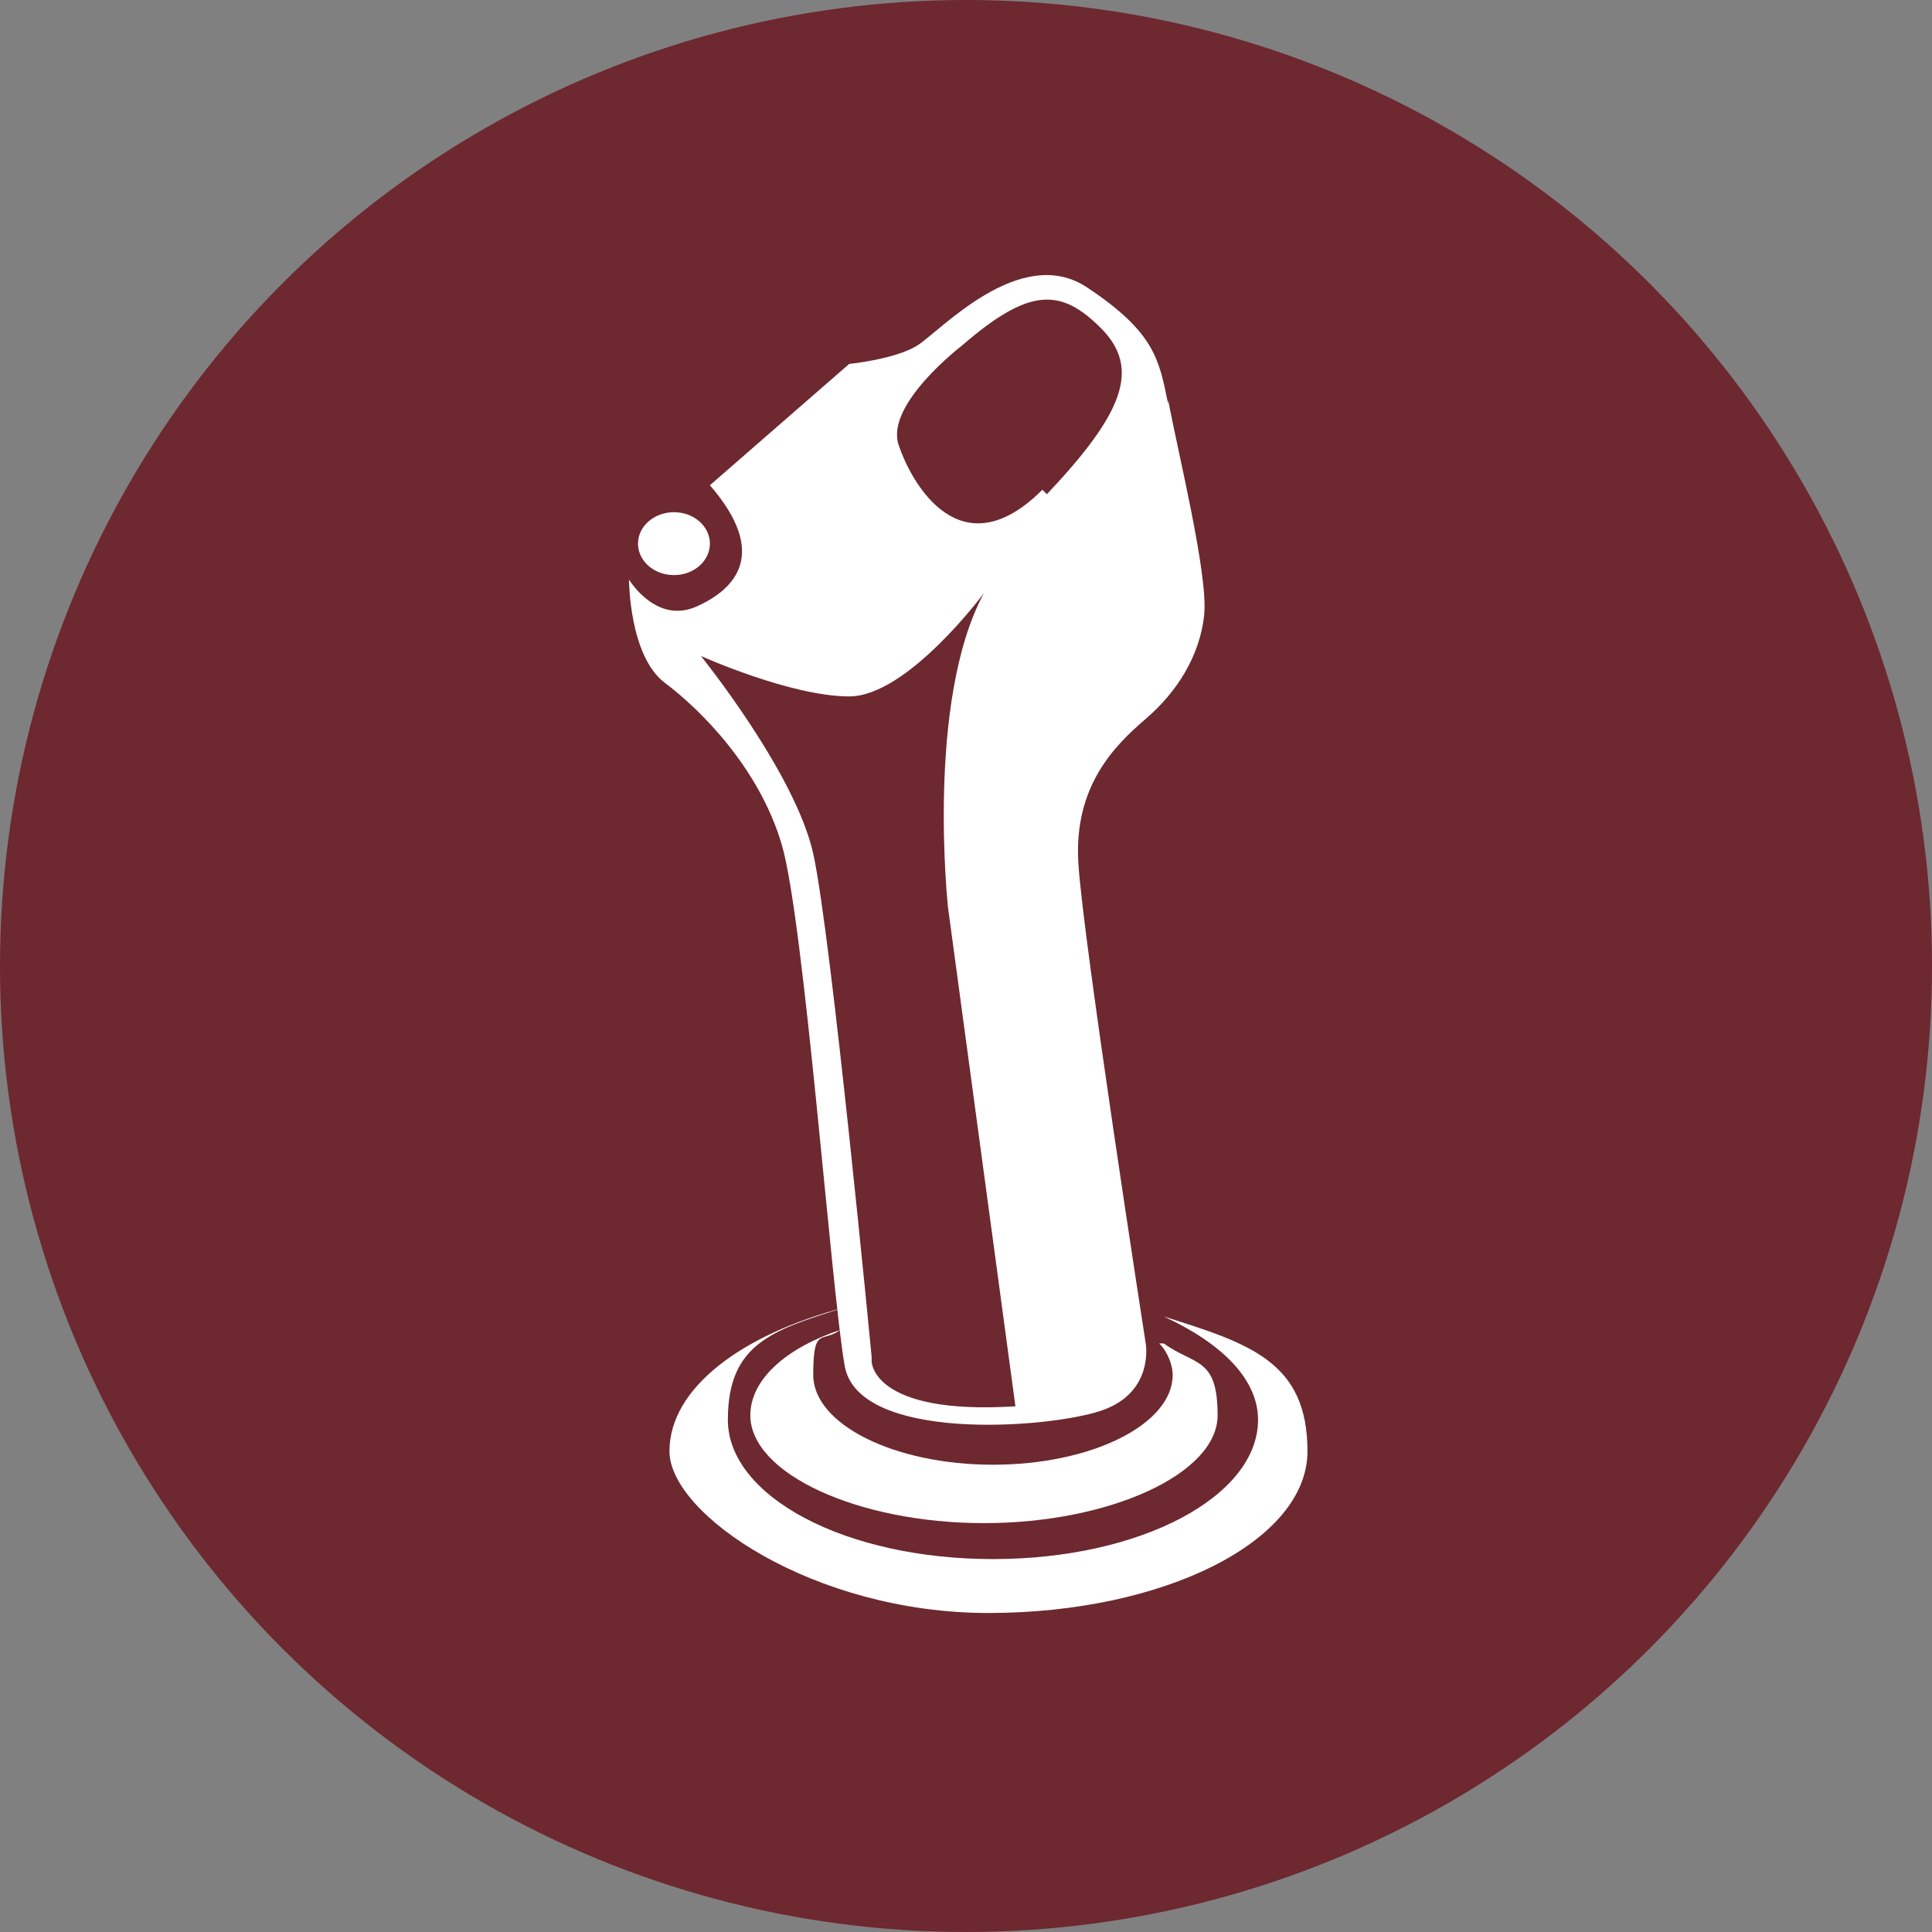
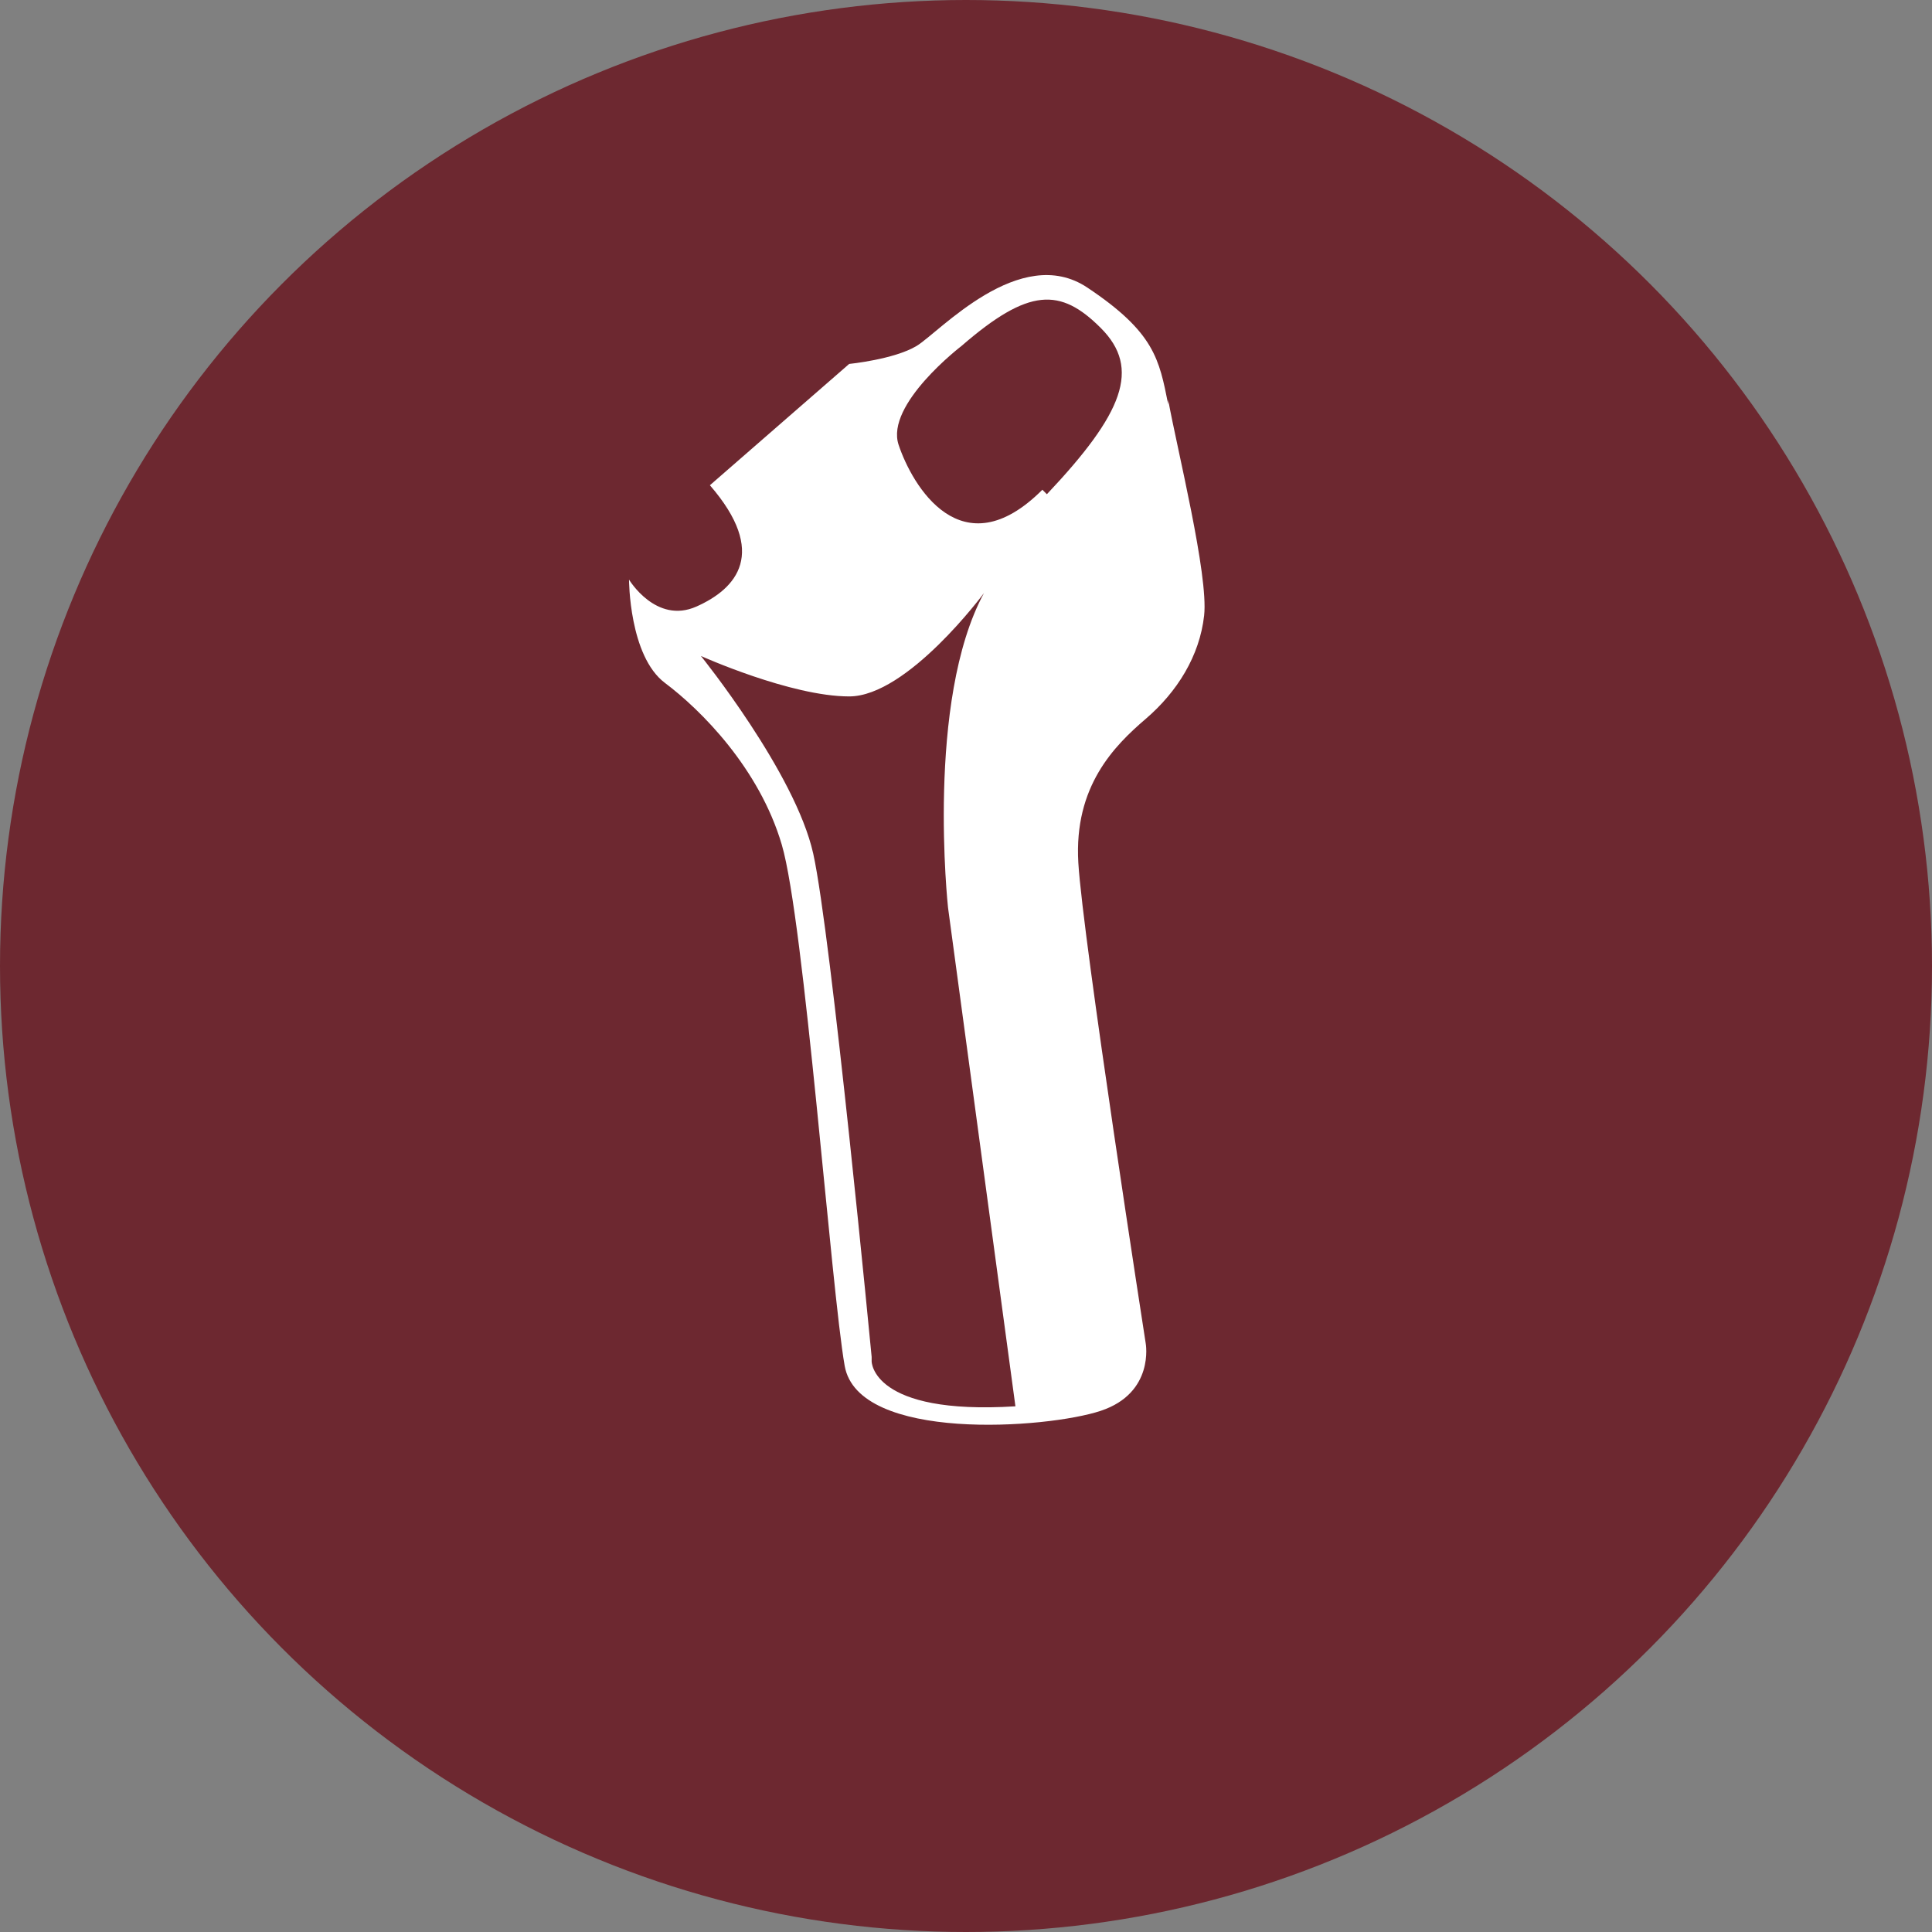
<svg xmlns="http://www.w3.org/2000/svg" id="Layer_2" data-name="Layer 2" viewBox="0 0 43 43">
  <rect x="0" y="0" width="43" height="43" fill="#808080" stroke="none" />
  <defs>
    <style>      .cls-1 {        fill: #6d2830;      }      .cls-1, .cls-2 {        stroke-width: 0px;      }      .cls-2 {        fill: #fff;      }    </style>
  </defs>
  <g id="Layer_1-2" data-name="Layer 1-2">
    <g>
      <circle class="cls-1" cx="21.5" cy="21.5" r="21.5" />
      <g>
        <path class="cls-2" d="M26,9c-.2-1-.3-1.6-1.8-2.6-1.5-1-3.3,1-3.8,1.3s-1.5.4-1.5.4l-3.1,2.7c1.3,1.5.6,2.3-.3,2.7s-1.5-.6-1.5-.6c0,0,0,1.7.8,2.3s2.1,1.9,2.6,3.6c.5,1.7,1.1,9.9,1.4,11.6s4.5,1.4,5.7,1,1-1.5,1-1.5c0,0-1.4-9-1.5-10.7-.1-1.7.8-2.6,1.5-3.2s1.2-1.4,1.3-2.3-.6-3.7-.8-4.8h0ZM19.4,30.2s-.9-9.4-1.3-11.2-2.5-4.4-2.5-4.4c0,0,2,.9,3.3.9s3-2.3,3-2.3c-1.3,2.4-.8,7-.8,7l1.5,11.1c-3.2.2-3.2-1-3.2-1h0ZM23.2,10.9c-1.8,1.8-2.9-.1-3.2-1-.3-.9,1.4-2.2,1.4-2.2,1.5-1.3,2.2-1.3,3.1-.4.9.9.5,1.9-1.2,3.7Z" />
-         <ellipse class="cls-2" cx="15" cy="12.1" rx=".8" ry=".7" />
-         <path class="cls-2" d="M25.9,29.3c1.3.6,2.1,1.4,2.1,2.3,0,1.7-2.6,3.1-5.9,3.1s-5.9-1.4-5.9-3.1,1-2,2.6-2.5c-2.3.6-3.9,1.8-3.9,3.2s3.2,3.6,7.1,3.6,7.1-1.6,7.1-3.6-1.3-2.4-3.2-3h0Z" />
-         <path class="cls-2" d="M25.8,29.9c.2.2.3.5.3.7,0,1.1-1.8,2-4,2s-4-.9-4-2,.2-.7.6-1c-1.2.4-2,1.1-2,1.9,0,1.3,2.4,2.4,5.2,2.4s5.2-1.1,5.2-2.4-.5-1.1-1.2-1.6h0Z" />
      </g>
    </g>
  </g>
</svg>